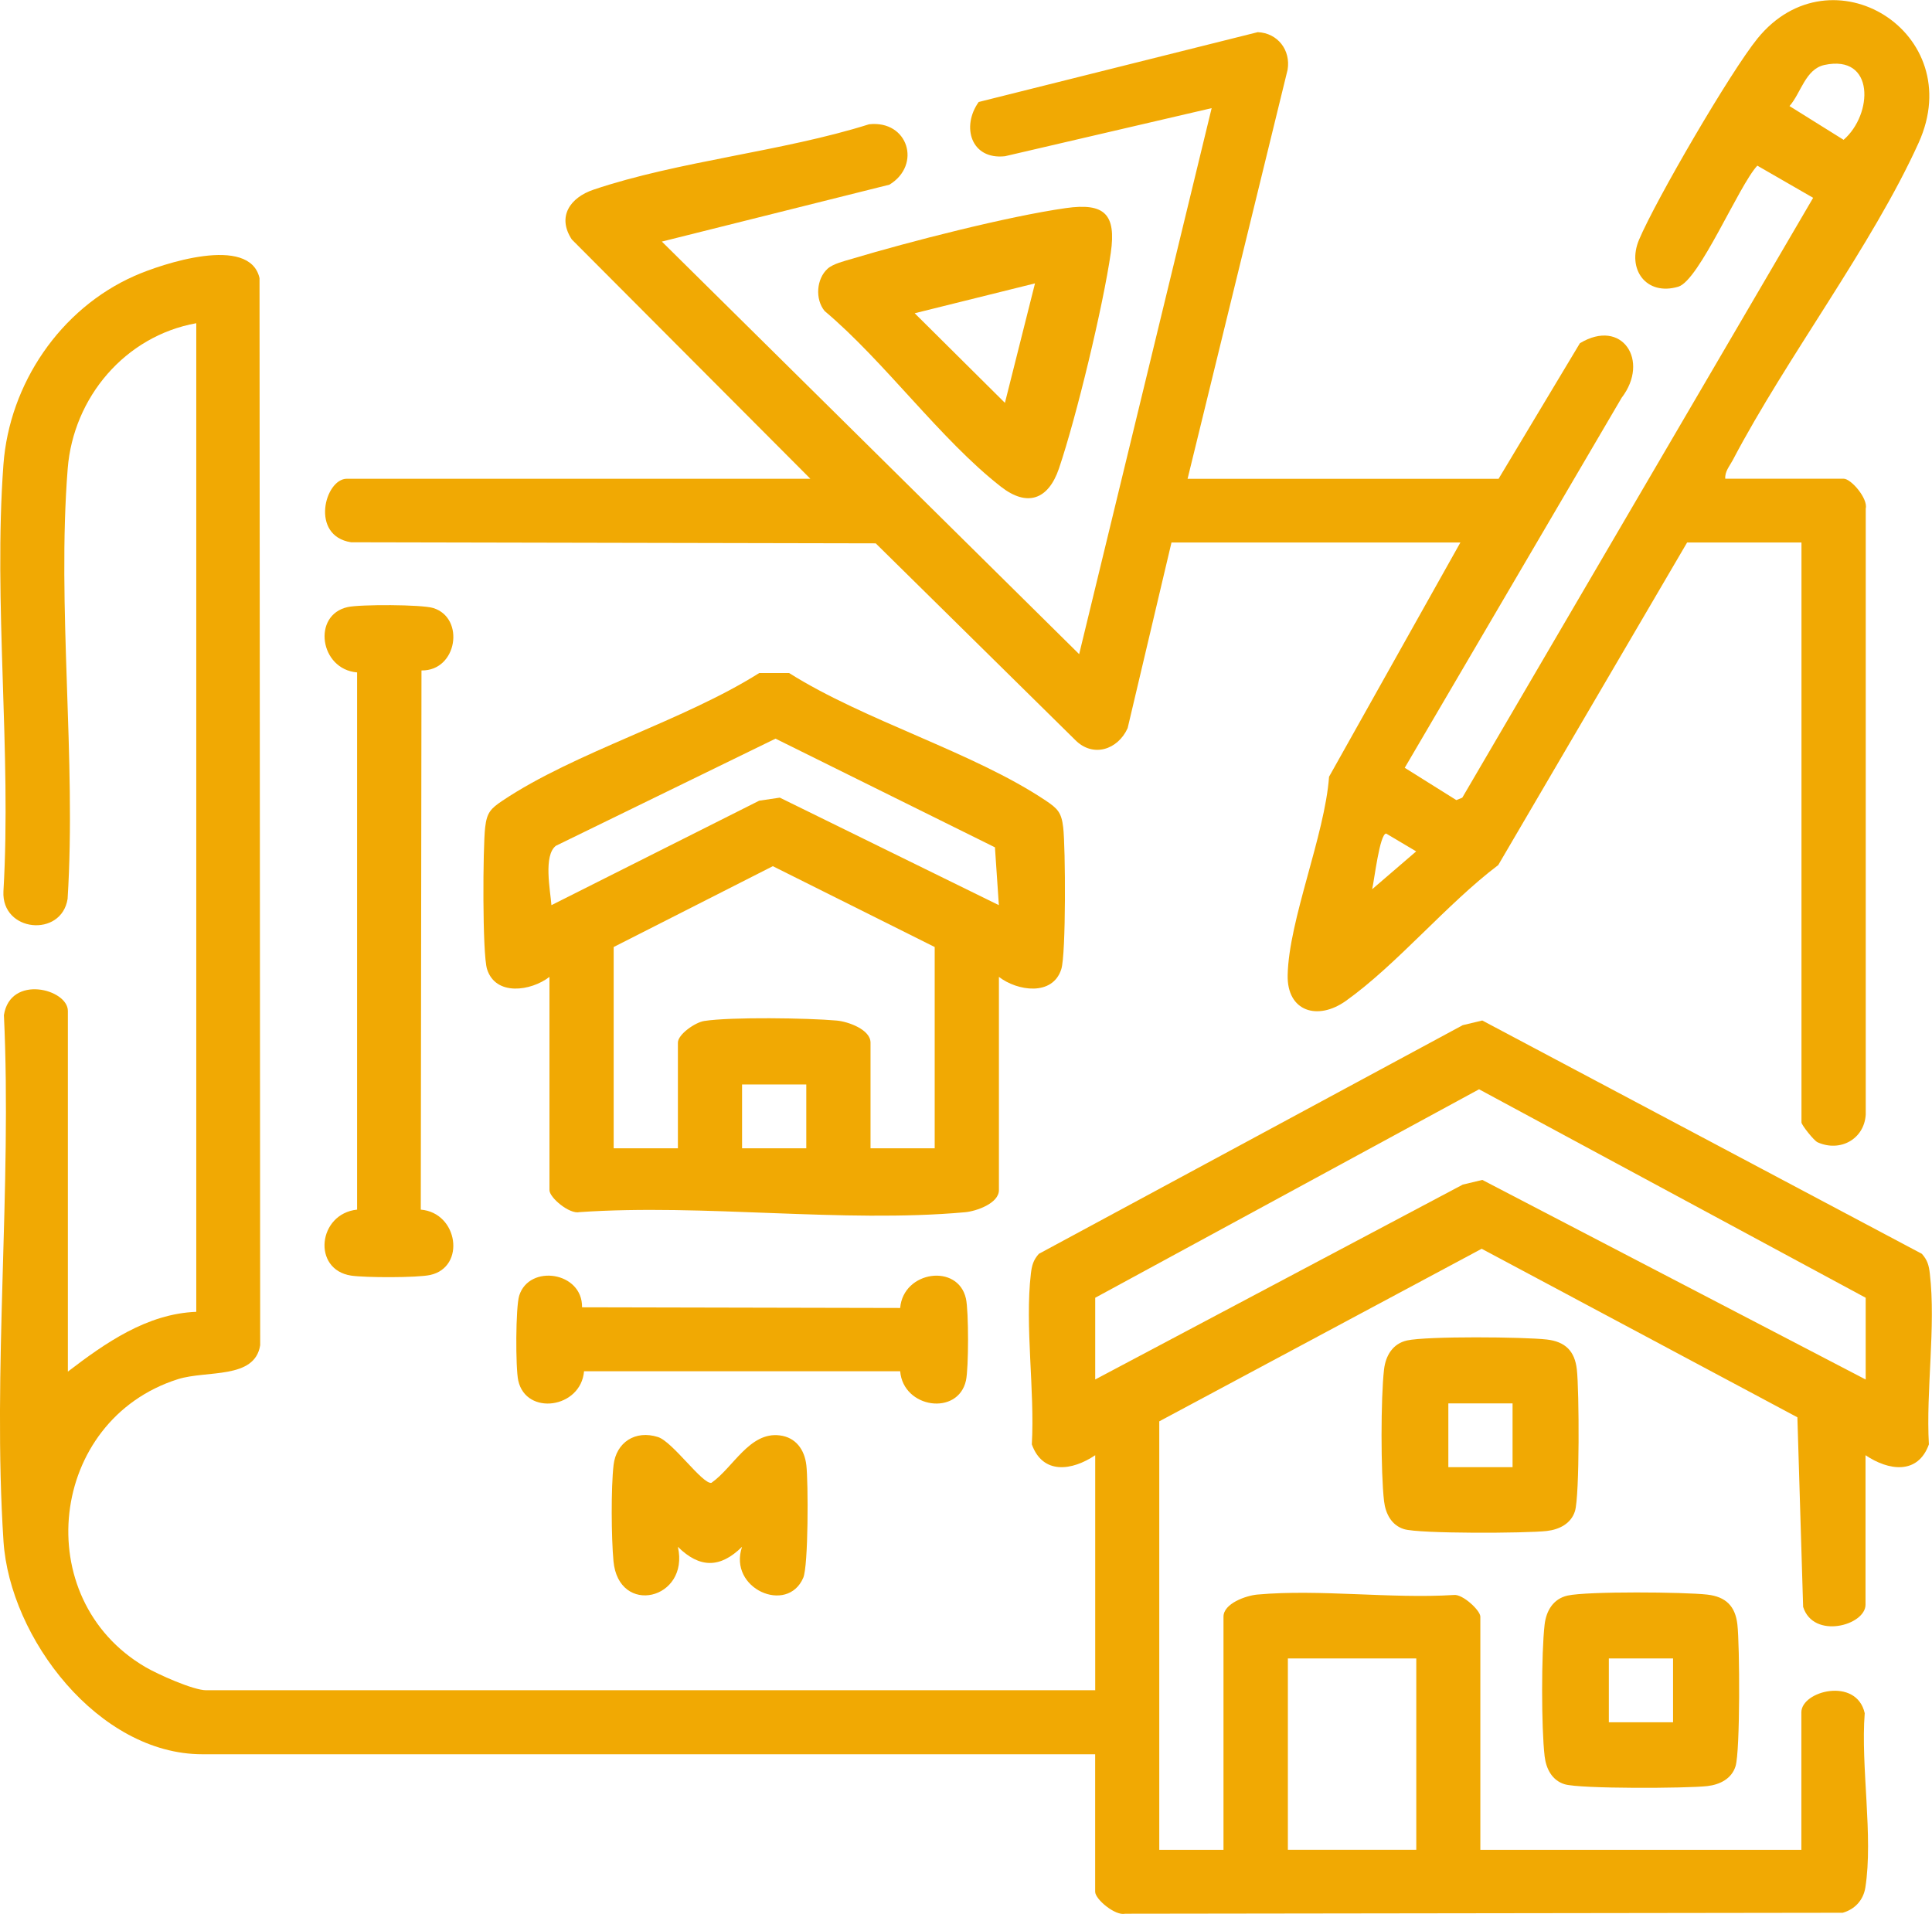
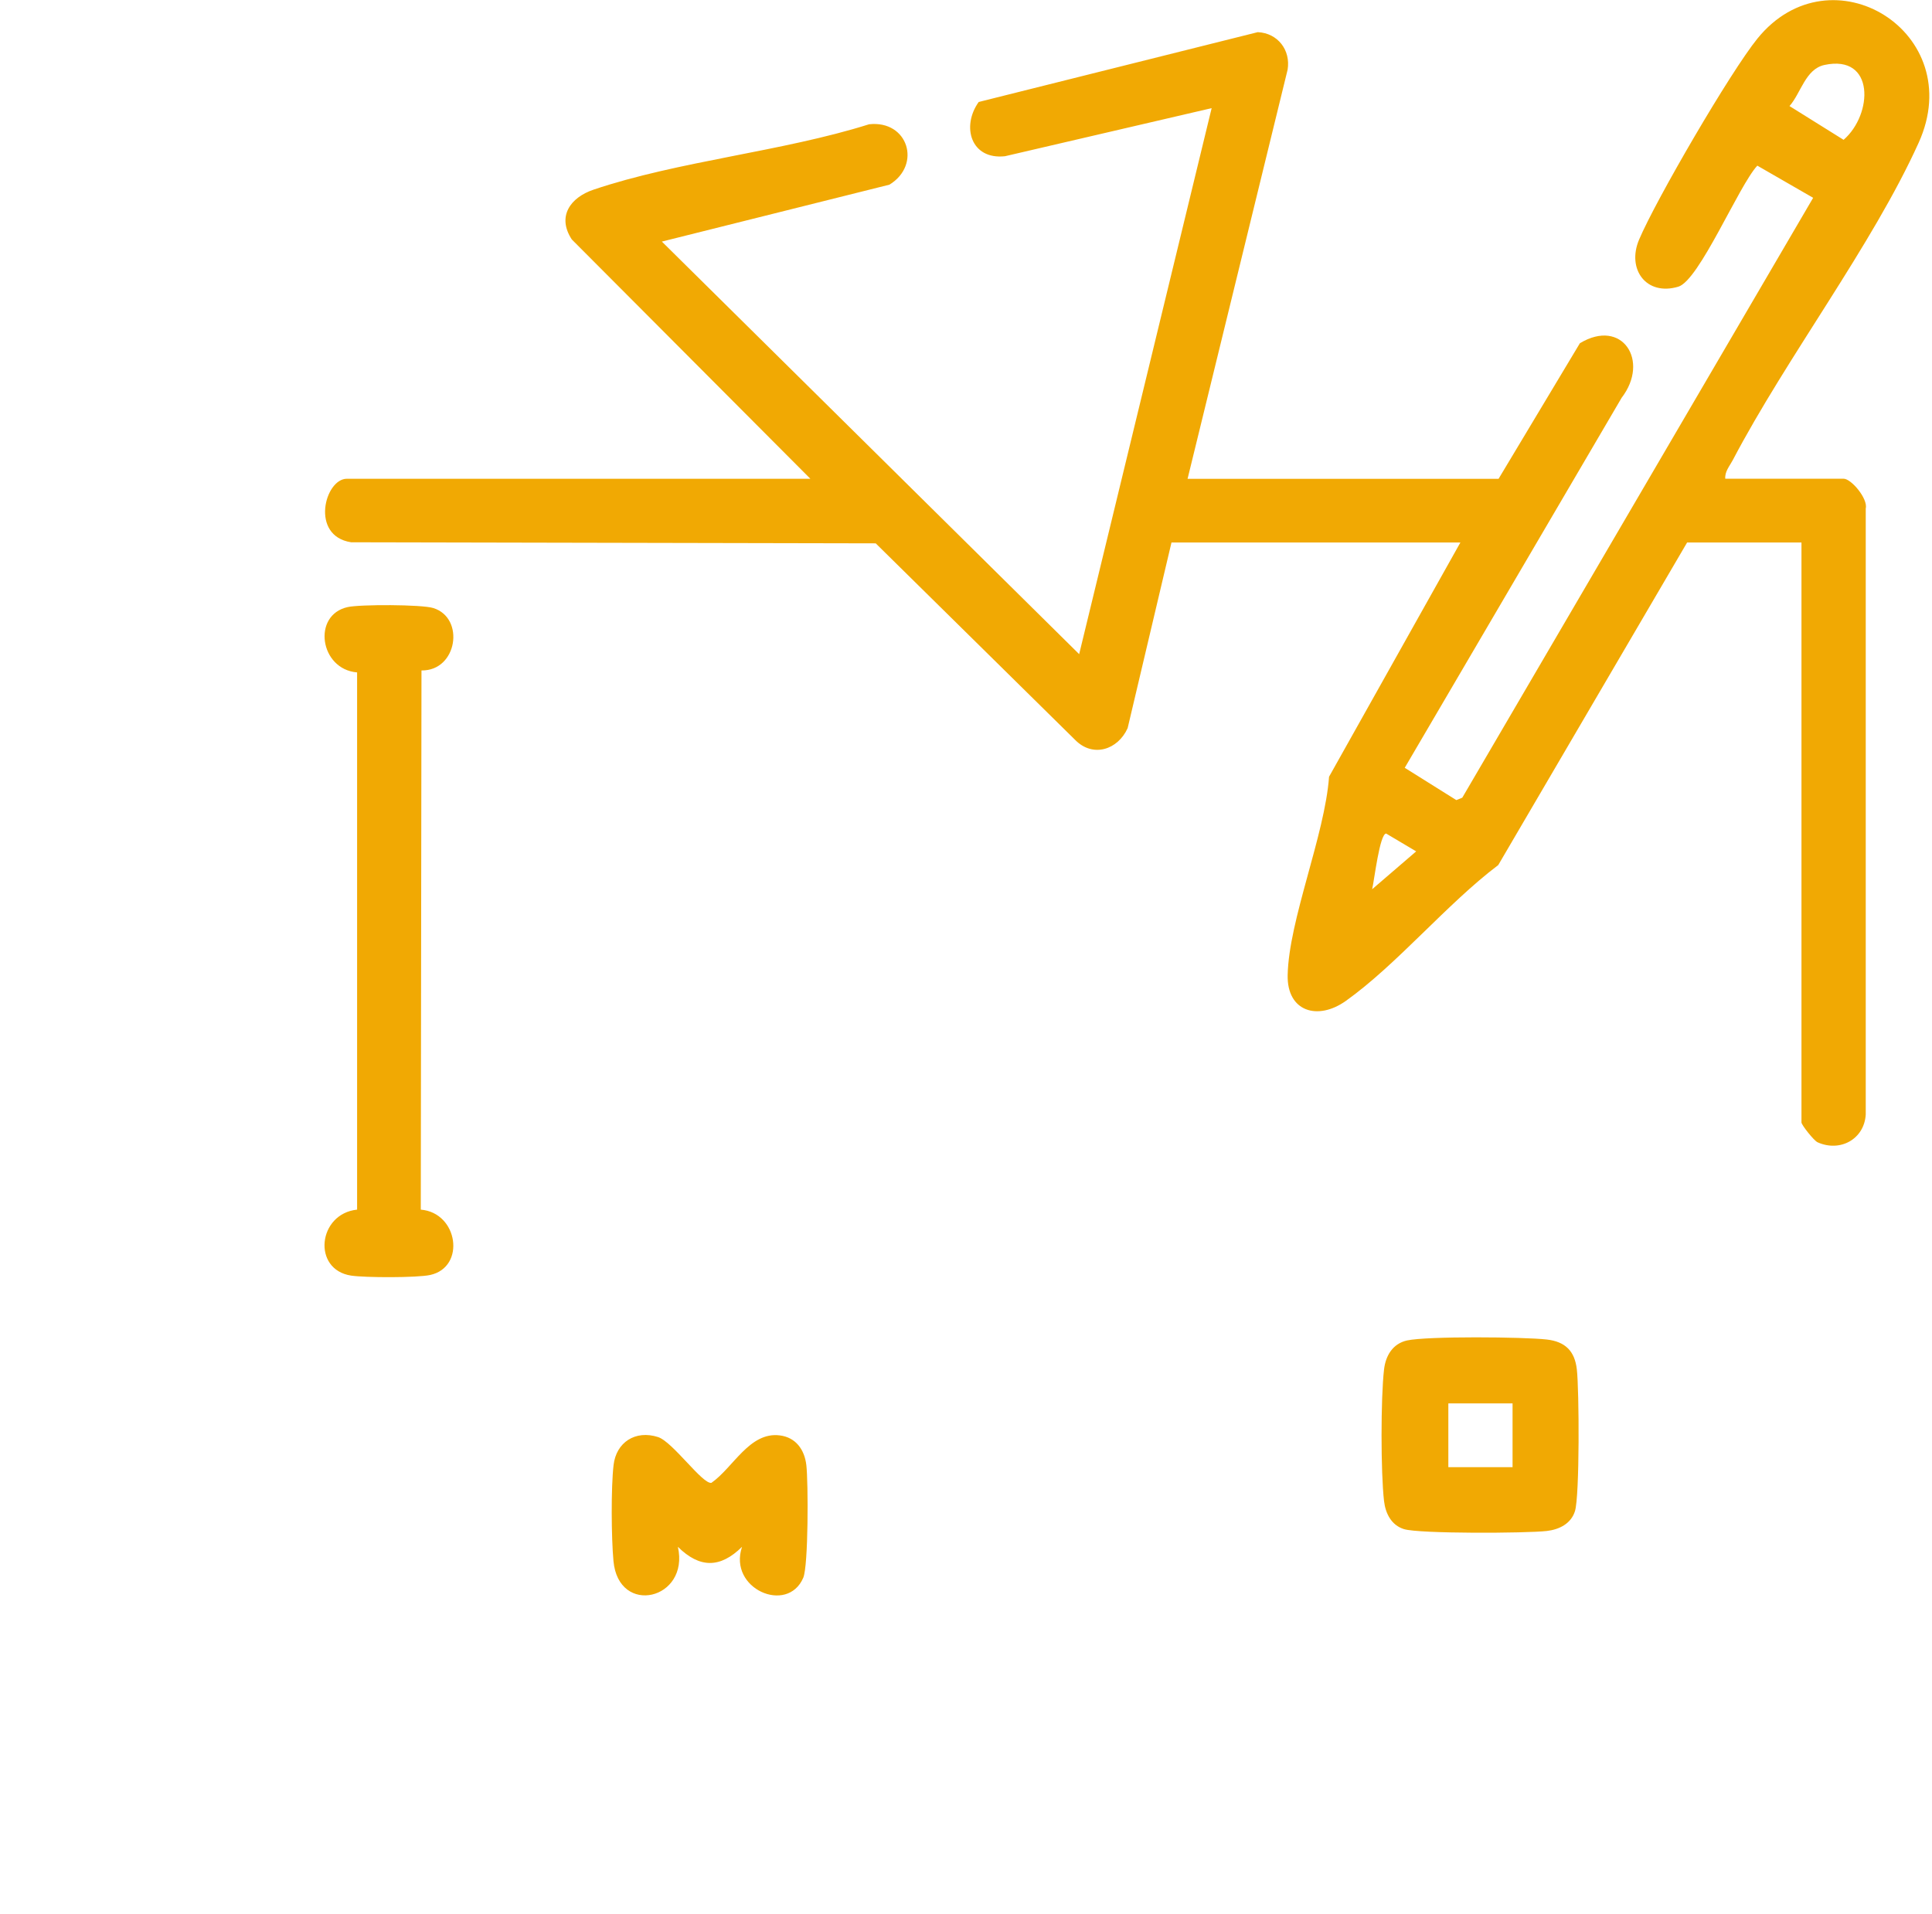
<svg xmlns="http://www.w3.org/2000/svg" width="108" height="107" viewBox="0 0 108 107" fill="none">
  <g clip-path="url(#clip0_12016_971)">
-     <path d="M61.223 94.503V81.357C59.94 82.223 58.298 82.464 57.68 80.752C57.851 77.752 57.285 74.141 57.626 71.214C57.68 70.756 57.758 70.452 58.073 70.098L81.766 57.315L82.86 57.053L107.434 70.098C107.749 70.452 107.829 70.753 107.88 71.214C108.222 74.144 107.656 77.752 107.826 80.752C107.209 82.464 105.567 82.223 104.284 81.357V89.713C104.284 90.871 101.374 91.672 100.796 89.835L100.475 79.237L82.827 69.815L64.804 79.463V103.419H68.394V90.383C68.394 89.647 69.65 89.204 70.291 89.147C73.773 88.835 77.741 89.391 81.281 89.171C81.76 89.115 82.752 90.031 82.752 90.383V103.419H100.697V95.732C100.697 94.53 103.781 93.741 104.239 95.78C104.008 98.745 104.722 102.677 104.275 105.523C104.164 106.229 103.691 106.744 103.008 106.937L62.898 106.991C62.346 107.122 61.22 106.184 61.22 105.762V98.075H11.31C5.502 98.075 0.549 91.579 0.195 86.164C-0.428 76.608 0.672 66.38 0.219 56.752C0.579 54.46 3.794 55.294 3.794 56.517V76.683C5.886 75.081 8.218 73.447 10.972 73.34V18.07C6.989 18.787 4.1 22.223 3.785 26.194C3.174 33.928 4.271 42.439 3.779 50.254C3.435 52.433 0.075 52.117 0.192 49.831C0.648 42.055 -0.377 33.672 0.192 25.968C0.528 21.458 3.366 17.26 7.522 15.424C9.045 14.751 13.96 13.107 14.508 15.552L14.544 75.209C14.241 77.129 11.556 76.597 9.947 77.106C2.721 79.392 1.595 89.376 8.125 93.199C8.82 93.607 10.804 94.497 11.526 94.497H61.214L61.223 94.503ZM104.293 77.123V72.554L82.68 60.899L61.223 72.554V77.123L81.769 66.228L82.863 65.966L104.29 77.123H104.293ZM79.171 92.72H71.993V103.416H79.171V92.72Z" fill="#F1A903" />
    <path d="M96.441 26.763H103.058C103.484 26.763 104.431 27.882 104.296 28.43V62.31C104.215 63.686 102.864 64.43 101.602 63.861C101.398 63.769 100.703 62.891 100.703 62.751V30.329H94.311L83.753 48.363C80.879 50.533 78.107 53.906 75.242 55.952C73.665 57.08 71.939 56.559 71.981 54.517C72.044 51.435 74.058 46.699 74.295 43.425L81.637 30.329H65.487L63.036 40.707C62.49 41.921 61.091 42.377 60.099 41.364L48.953 30.377L19.626 30.317C17.319 29.96 18.158 26.766 19.39 26.766H45.3L31.964 13.387C31.122 12.104 31.881 11.041 33.178 10.604C37.922 9.002 43.733 8.478 48.582 6.948C50.764 6.707 51.531 9.217 49.721 10.324L36.999 13.506L60.326 36.572L67.732 6.046L56.179 8.734C54.273 8.943 53.73 7.073 54.71 5.701L70.309 1.798C71.433 1.849 72.158 2.807 71.978 3.897L66.386 26.769H83.771L88.317 19.189C90.681 17.763 92.237 20.175 90.651 22.238L78.526 42.925L81.409 44.731L81.742 44.597L101.356 11.059L98.236 9.261C97.203 10.366 94.991 15.677 93.819 16.028C92.024 16.564 90.927 15.048 91.625 13.399C92.575 11.155 96.732 4.016 98.245 2.152C102.363 -2.92 110.044 1.813 107.254 7.981C104.65 13.736 99.888 19.957 96.858 25.733C96.684 26.063 96.408 26.364 96.444 26.772L96.441 26.763ZM101.988 3.632C100.925 3.861 100.676 5.201 100.035 5.93L103.058 7.817C104.698 6.4 104.823 3.022 101.985 3.632H101.988ZM76.704 49.715L79.165 47.598L77.486 46.601C77.124 46.622 76.824 49.212 76.704 49.715Z" fill="#F1A903" />
-     <path d="M55.84 54.615V66.537C55.84 67.273 54.584 67.716 53.943 67.773C47.101 68.389 39.333 67.288 32.393 67.767C31.841 67.898 30.715 66.96 30.715 66.537V54.615C29.687 55.41 27.706 55.707 27.226 54.18C26.959 53.332 26.989 47.372 27.121 46.253C27.217 45.425 27.433 45.205 28.089 44.764C32.141 42.049 38.204 40.302 42.441 37.628H44.113C48.351 40.302 54.413 42.049 58.465 44.764C59.121 45.205 59.337 45.425 59.433 46.253C59.565 47.372 59.595 53.332 59.328 54.18C58.846 55.707 56.868 55.41 55.84 54.615ZM55.837 50.605L55.618 47.372L43.352 41.296L31.074 47.286C30.367 47.83 30.762 49.774 30.825 50.605L42.441 44.764L43.592 44.594L55.837 50.605ZM52.25 64.198V52.945L43.202 48.426L34.305 52.945V64.198H37.895V58.291C37.895 57.827 38.863 57.157 39.366 57.08C40.862 56.847 45.171 56.913 46.766 57.056C47.407 57.112 48.663 57.556 48.663 58.291V64.198H52.253H52.25ZM45.072 60.631H41.482V64.198H45.072V60.631Z" fill="#F1A903" />
    <path d="M23.561 37.483L23.522 67.627C25.614 67.8 26.049 70.839 24.05 71.28C23.325 71.441 20.397 71.434 19.623 71.315C17.436 70.976 17.768 67.856 19.962 67.627V37.593C17.87 37.42 17.436 34.381 19.435 33.94C20.13 33.785 23.576 33.791 24.221 33.994C26.007 34.55 25.566 37.515 23.561 37.483Z" fill="#F1A903" />
-     <path d="M46.265 15.022C46.574 14.745 47.212 14.593 47.62 14.471C50.839 13.509 56.323 12.098 59.583 11.634C61.747 11.327 62.403 11.973 62.095 14.129C61.663 17.126 60.171 23.318 59.197 26.191C58.6 27.945 57.416 28.355 55.951 27.209C52.571 24.572 49.451 20.21 46.097 17.388C45.549 16.718 45.642 15.581 46.268 15.019L46.265 15.022ZM57.857 15.843L51.132 17.513L56.176 22.523L57.857 15.843Z" fill="#F1A903" />
-     <path d="M32.534 73.087L50.32 73.125C50.494 71.047 53.554 70.616 53.997 72.602C54.153 73.295 54.153 76.492 53.997 77.186C53.551 79.172 50.494 78.74 50.32 76.662H32.648C32.474 78.74 29.414 79.172 28.971 77.186C28.815 76.495 28.821 73.072 29.025 72.432C29.585 70.658 32.57 71.095 32.537 73.087H32.534Z" fill="#F1A903" />
    <path d="M78.655 74.941C79.776 74.694 85.179 74.742 86.465 74.888C87.502 75.007 88.029 75.534 88.146 76.558C88.278 77.689 88.308 83.637 88.041 84.485C87.822 85.185 87.163 85.513 86.465 85.593C85.329 85.724 79.338 85.754 78.484 85.489C77.78 85.271 77.45 84.616 77.369 83.923C77.183 82.333 77.183 78.15 77.369 76.561C77.459 75.793 77.852 75.12 78.655 74.941ZM84.553 78.46H80.963V82.026H84.553V78.46Z" fill="#F1A903" />
-     <path d="M87.631 89.204C88.751 88.957 94.155 89.004 95.44 89.15C96.477 89.269 97.005 89.796 97.121 90.82C97.253 91.952 97.283 97.9 97.017 98.748C96.798 99.448 96.139 99.775 95.44 99.855C94.305 99.986 88.314 100.016 87.46 99.751C86.755 99.534 86.426 98.879 86.345 98.185C86.159 96.596 86.159 92.413 86.345 90.823C86.435 90.055 86.827 89.383 87.631 89.204ZM93.525 92.72H89.935V96.286H93.525V92.72Z" fill="#F1A903" />
    <path d="M41.479 86.48C40.26 87.68 39.115 87.683 37.895 86.48C38.557 89.436 34.578 90.374 34.293 87.272C34.173 85.98 34.152 83.173 34.299 81.907C34.446 80.642 35.51 79.934 36.783 80.341C37.607 80.606 39.268 82.988 39.768 82.902C40.988 82.053 41.899 80.035 43.592 80.249C44.491 80.362 44.974 81.05 45.075 81.91C45.186 82.866 45.192 87.537 44.902 88.21C44.018 90.27 40.691 88.823 41.479 86.483V86.48Z" fill="#F1A903" />
  </g>
  <defs>
    <clipPath id="clip0_12016_971">
      <rect width="108" height="107" fill="white" />
    </clipPath>
  </defs>
</svg>